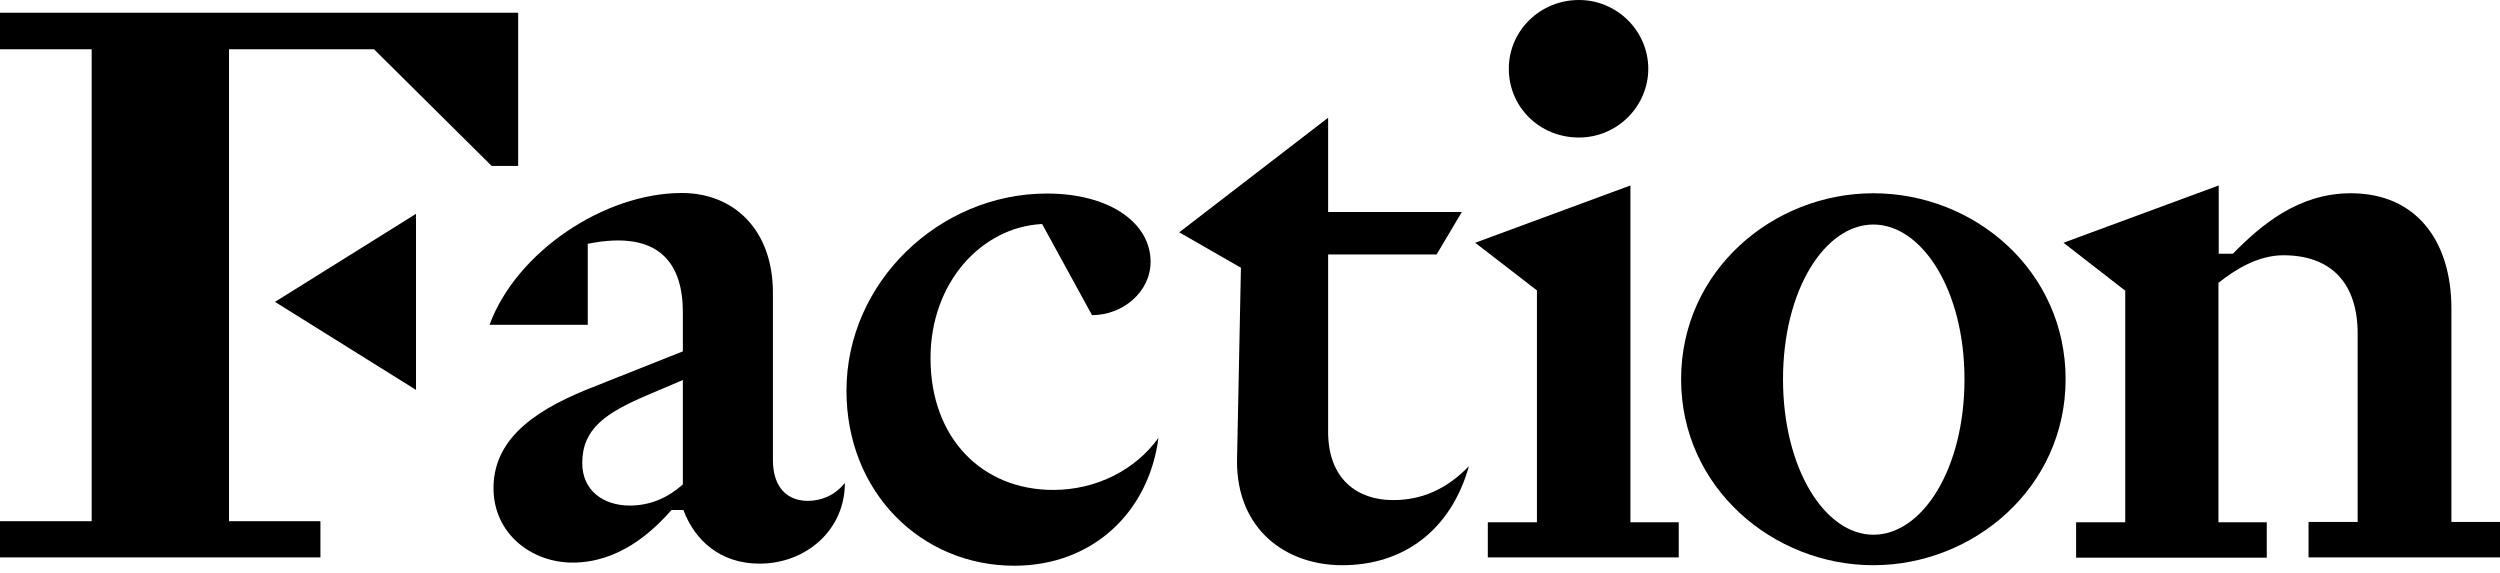
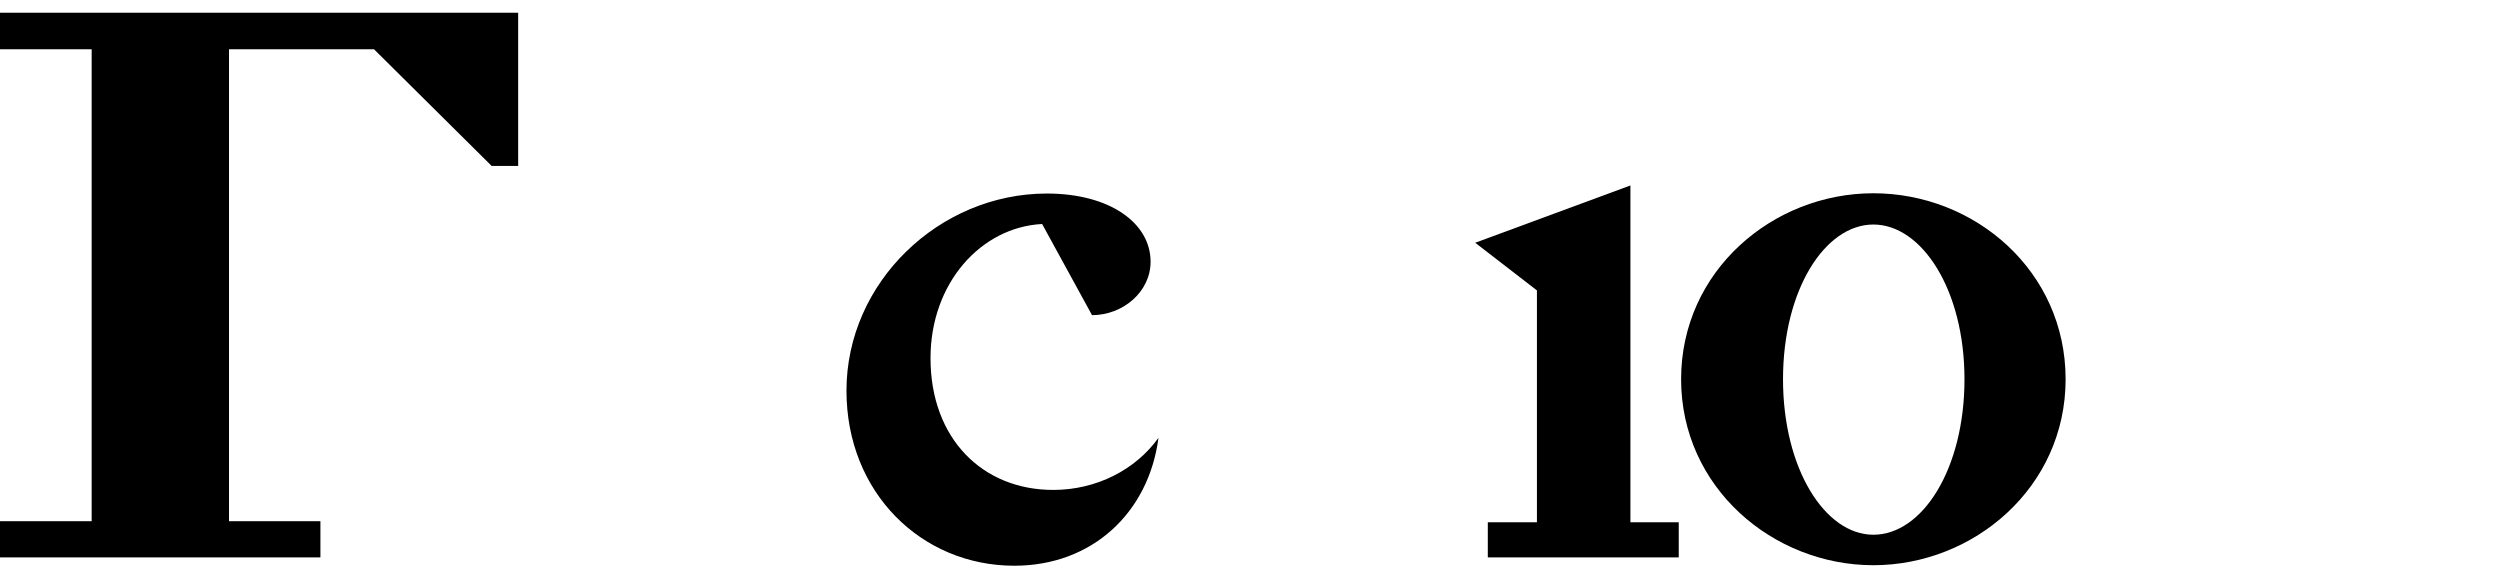
<svg xmlns="http://www.w3.org/2000/svg" width="131" height="30" viewBox="0 0 131 30" fill="none">
  <path d="M85.434 9.718L77.301 12.72L80.535 15.218V27.365H77.961V29.207H87.966V27.365H85.434V9.718Z" fill="black" />
  <path d="M12 2.58H19.597L25.762 8.694H27.152V0.669H17.67H17.45H0V2.58H4.803V27.31H0V29.207H16.79V27.31H12V2.58Z" fill="black" />
-   <path d="M14.409 15.818L21.799 20.431V11.205L14.409 15.818Z" fill="black" />
-   <path d="M42.332 26.245C41.258 26.245 40.501 25.549 40.501 24.103V15.341C40.501 12.051 38.465 10.113 35.726 10.113C31.666 10.113 27.056 13.198 25.652 17.019H30.799V12.775C34.653 11.997 35.781 13.921 35.781 16.351V18.411L31.212 20.227C28.35 21.332 25.859 22.82 25.859 25.577C25.859 27.965 27.854 29.48 30.001 29.48C32.409 29.48 34.143 27.911 35.189 26.723H35.809C36.4 28.306 37.735 29.535 39.8 29.535C42.208 29.535 44.272 27.801 44.272 25.304C43.749 25.959 43.034 26.245 42.332 26.245ZM35.781 25.386C34.997 26.082 34.075 26.491 33.001 26.491C31.625 26.491 30.51 25.713 30.51 24.267C30.51 22.451 31.749 21.632 33.951 20.691L35.781 19.913V25.386Z" fill="black" />
  <path d="M55.185 25.672C51.497 25.672 48.759 22.997 48.759 18.766C48.759 14.822 51.415 11.901 54.607 11.738L57.222 16.514C58.846 16.514 60.291 15.286 60.291 13.716C60.291 11.697 58.172 10.141 54.855 10.141C49.213 10.141 44.355 14.795 44.355 20.472C44.355 25.823 48.291 29.644 53.149 29.644C57.25 29.644 60.195 26.846 60.704 22.943C59.507 24.608 57.47 25.672 55.185 25.672Z" fill="black" />
-   <path d="M69.594 22.588V13.334H75.278L76.599 11.11H69.594V6.169L61.791 12.174L65.025 14.03L64.819 24.185C64.819 27.72 67.351 29.617 70.337 29.617C73.53 29.617 76.021 27.801 76.971 24.43C75.773 25.659 74.48 26.205 72.993 26.205C71.163 26.205 69.58 25.14 69.594 22.588Z" fill="black" />
-   <path d="M82.737 7.206C84.76 7.206 86.37 5.555 86.37 3.603C86.37 1.651 84.76 0 82.737 0C80.714 0 79.062 1.597 79.062 3.603C79.062 5.609 80.672 7.206 82.737 7.206Z" fill="black" />
  <path d="M98.164 10.127C92.893 10.127 88.09 14.194 88.09 19.872C88.09 25.549 92.907 29.617 98.164 29.617C103.421 29.617 108.238 25.549 108.238 19.872C108.238 14.194 103.476 10.127 98.164 10.127ZM98.164 28.02C95.632 28.02 93.43 24.567 93.43 19.872C93.43 15.177 95.632 11.765 98.164 11.765C100.696 11.765 102.939 15.177 102.939 19.872C102.939 24.567 100.737 28.02 98.164 28.02Z" fill="black" />
-   <path d="M128.454 27.365V16.173C128.454 12.639 126.624 10.127 123.183 10.127C120.445 10.127 118.49 11.779 117.004 13.294H116.261V9.718L108.128 12.72L111.362 15.232V27.365H108.788V29.221H118.779V27.365H116.247V14.822C117.114 14.126 118.325 13.376 119.646 13.376C122.179 13.376 123.541 14.863 123.541 17.484V27.351H120.968V29.207H131V27.351H128.454V27.365Z" fill="black" />
</svg>